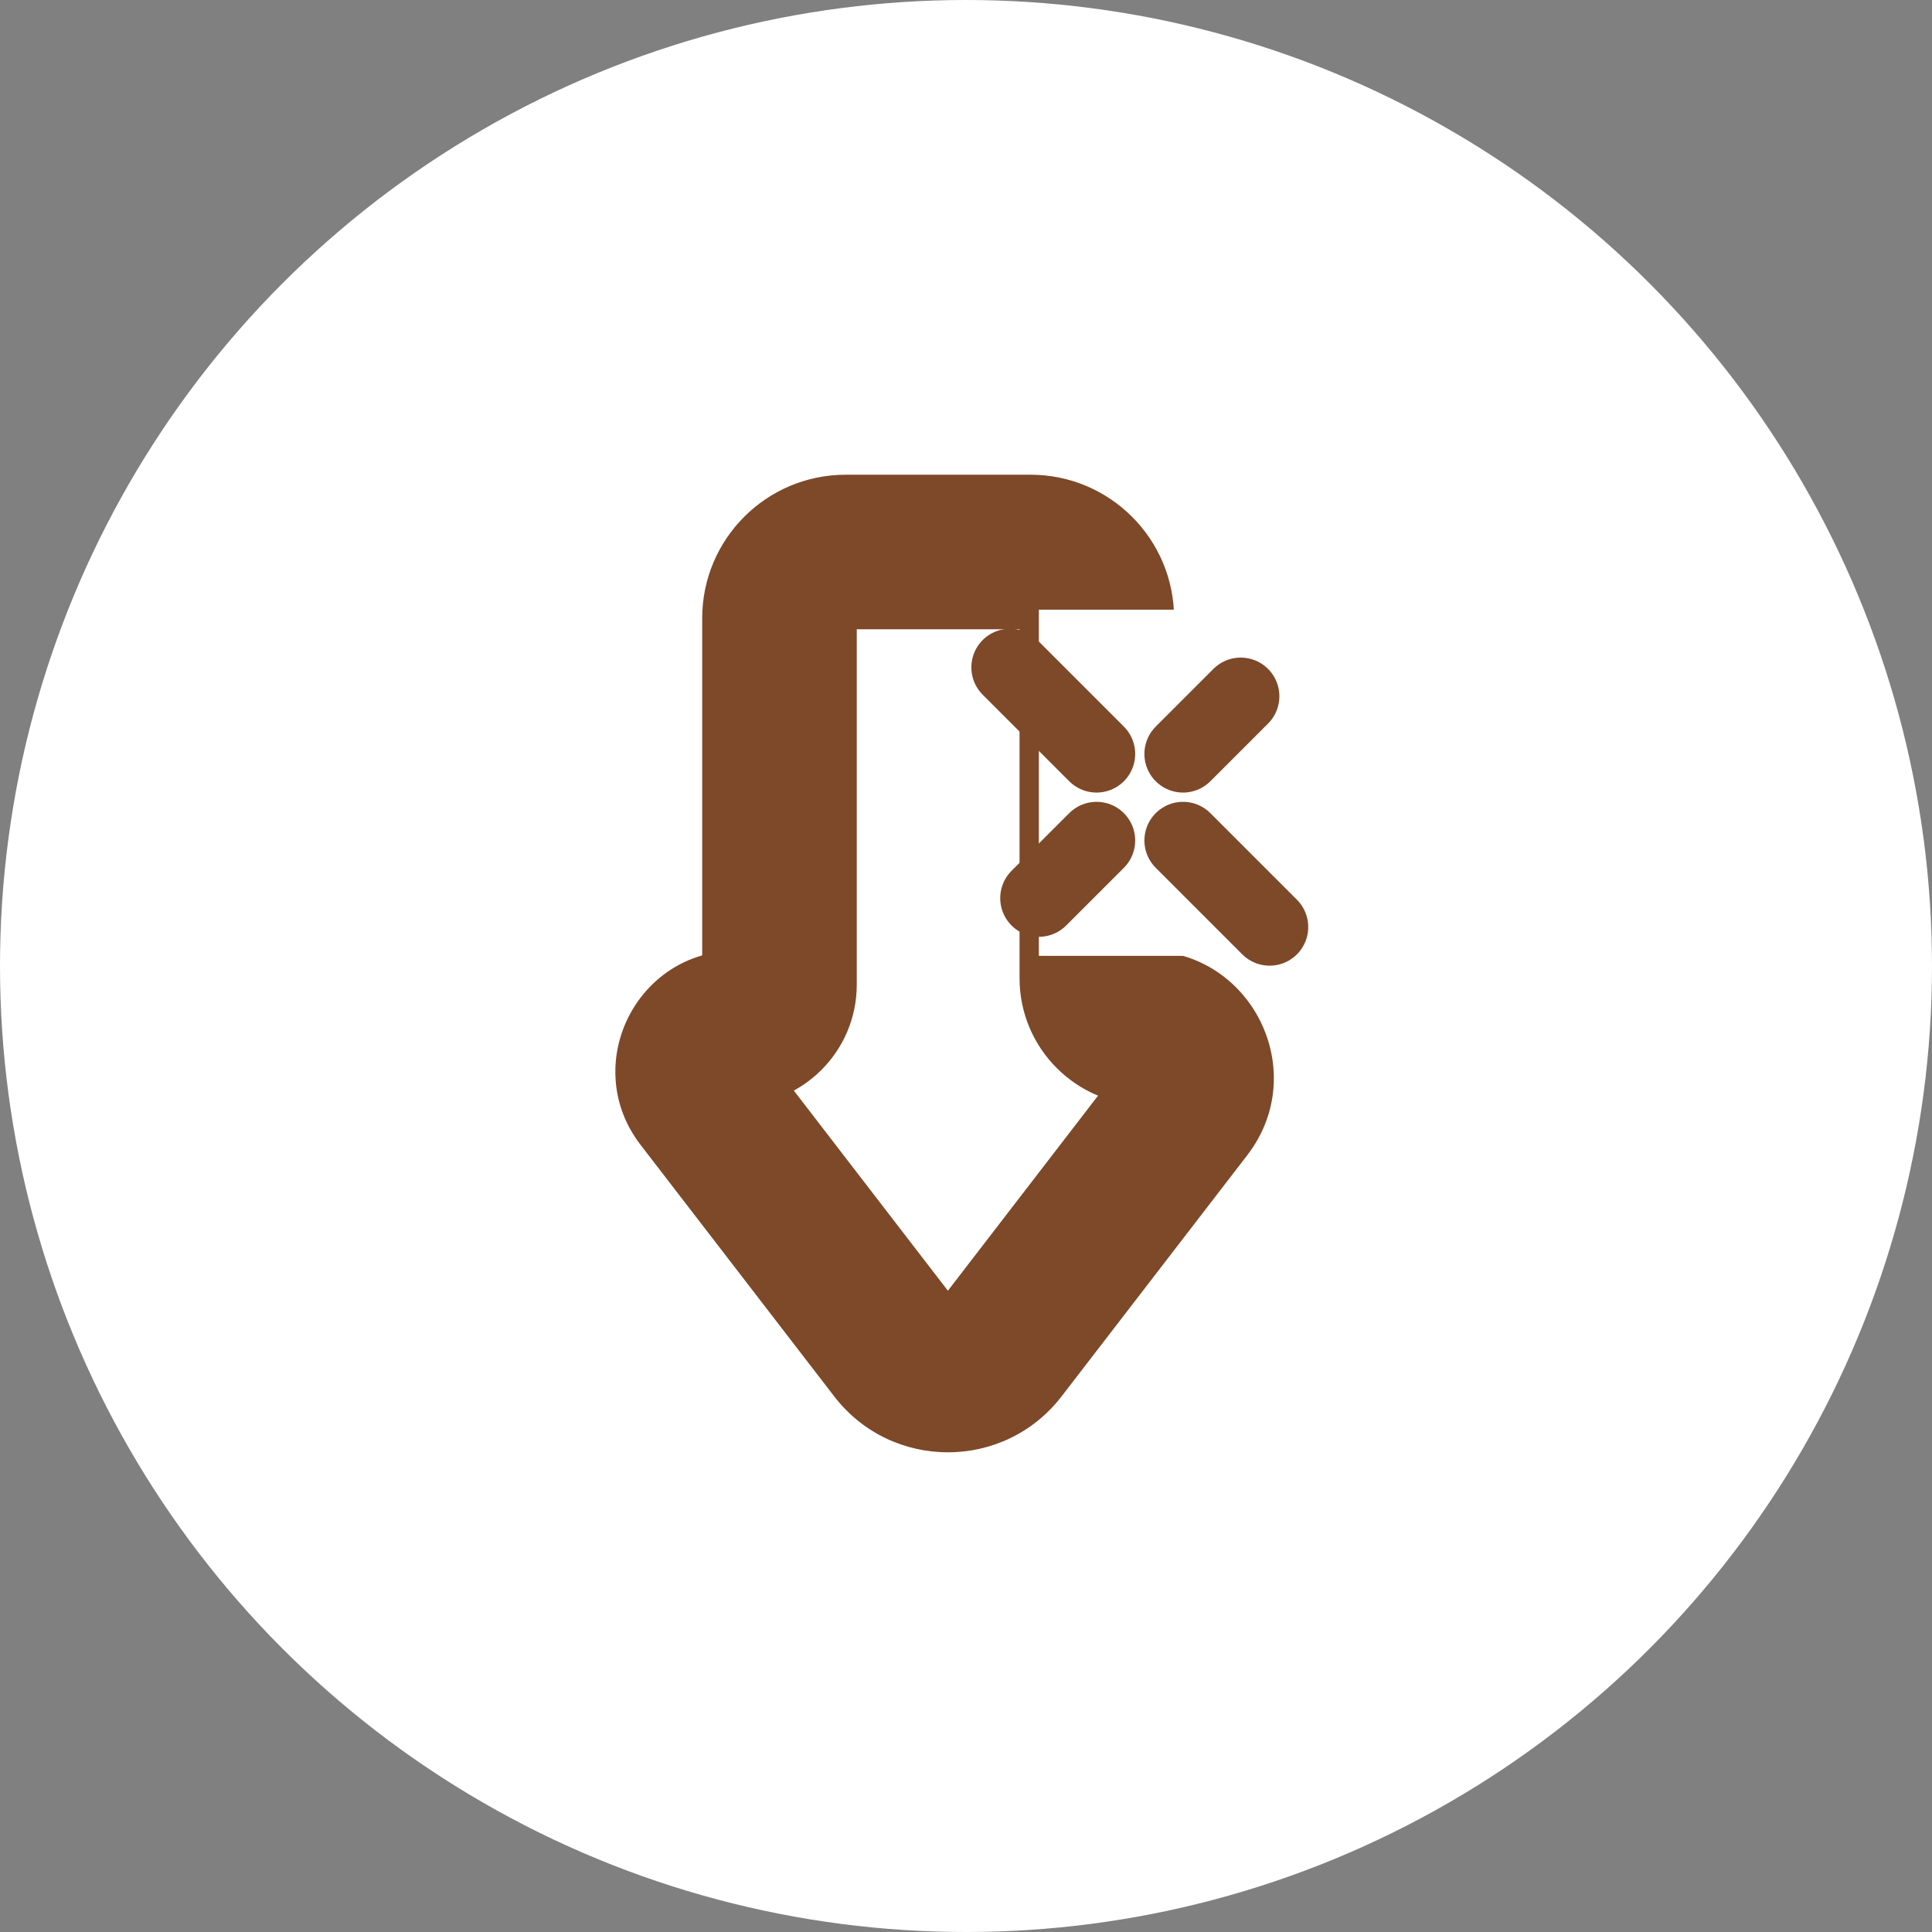
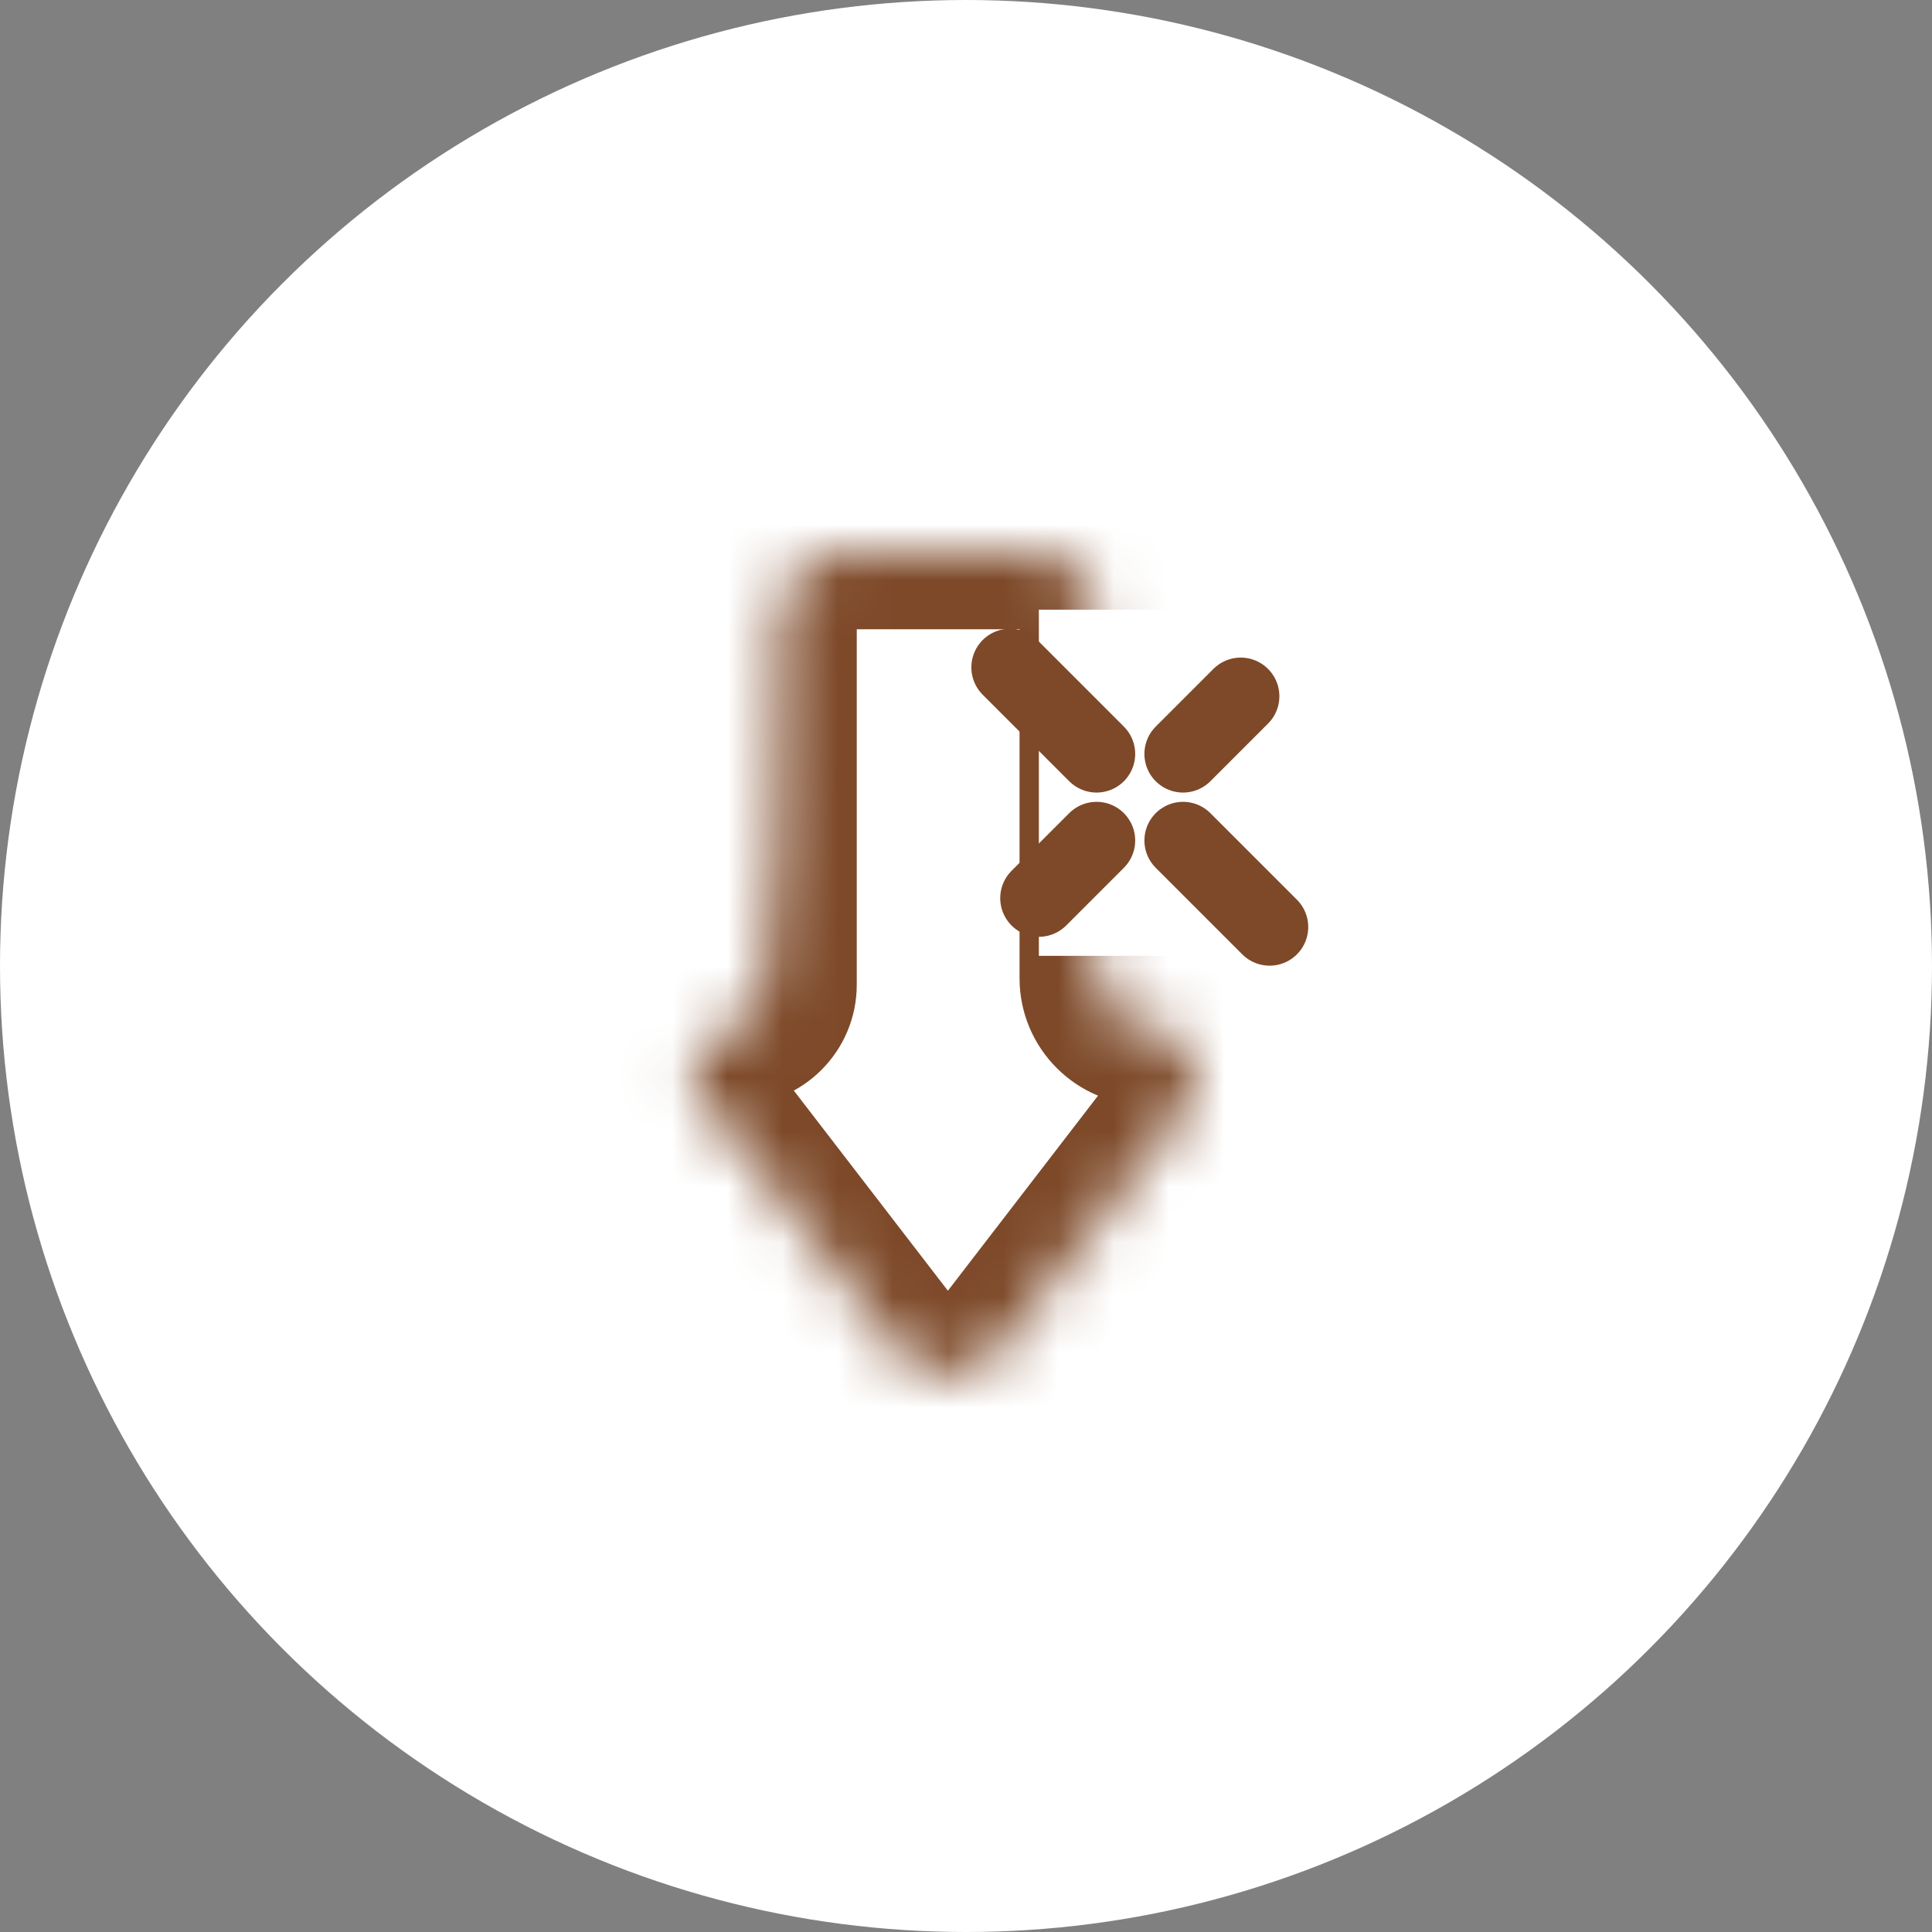
<svg xmlns="http://www.w3.org/2000/svg" fill="none" viewBox="0 0 35 35" height="35" width="35">
  <rect x="0" y="0" width="35" height="35" fill="#808080" stroke="none" />
  <g id="Group 1281">
    <circle fill="white" r="17.5" cy="17.5" cx="17.5" id="Ellipse 182" />
    <g id="Group 10593">
      <g id="Union">
        <mask fill="black" height="19" width="13" y="8" x="10.674" maskUnits="userSpaceOnUse" id="path-2-outside-1_367_3271">
-           <rect height="19" width="13" y="8" x="10.674" fill="white" />
-           <path d="M19.87 11.2C19.87 10.537 19.332 10 18.67 10H15.321C14.659 10 14.121 10.537 14.121 11.2V17.838C14.121 18.271 13.77 18.623 13.336 18.623C12.685 18.623 12.317 19.37 12.714 19.887L16.221 24.442C16.701 25.066 17.642 25.066 18.123 24.442L21.485 20.074C21.942 19.481 21.519 18.623 20.771 18.623C20.273 18.623 19.87 18.219 19.87 17.721V11.2Z" clip-rule="evenodd" fill-rule="evenodd" />
+           <path d="M19.87 11.2C19.87 10.537 19.332 10 18.67 10H15.321C14.659 10 14.121 10.537 14.121 11.2C14.121 18.271 13.77 18.623 13.336 18.623C12.685 18.623 12.317 19.37 12.714 19.887L16.221 24.442C16.701 25.066 17.642 25.066 18.123 24.442L21.485 20.074C21.942 19.481 21.519 18.623 20.771 18.623C20.273 18.623 19.87 18.219 19.87 17.721V11.2Z" clip-rule="evenodd" fill-rule="evenodd" />
        </mask>
        <path fill="white" d="M19.87 11.2C19.87 10.537 19.332 10 18.67 10H15.321C14.659 10 14.121 10.537 14.121 11.2V17.838C14.121 18.271 13.77 18.623 13.336 18.623C12.685 18.623 12.317 19.37 12.714 19.887L16.221 24.442C16.701 25.066 17.642 25.066 18.123 24.442L21.485 20.074C21.942 19.481 21.519 18.623 20.771 18.623C20.273 18.623 19.87 18.219 19.87 17.721V11.2Z" clip-rule="evenodd" fill-rule="evenodd" />
        <path mask="url(#path-2-outside-1_367_3271)" fill="#7D4929" d="M18.123 24.442L17.014 23.588L18.123 24.442ZM15.321 8.6H18.67V11.4H15.321V8.6ZM12.721 17.838V11.2H15.521V17.838H12.721ZM15.112 25.296L11.605 20.741L13.823 19.032L17.33 23.588L15.112 25.296ZM22.595 20.928L19.232 25.296L17.014 23.588L20.376 19.22L22.595 20.928ZM21.27 11.2V17.721H18.47V11.2H21.27ZM20.771 20.023C19.5 20.023 18.47 18.992 18.47 17.721H21.27C21.27 17.446 21.047 17.223 20.771 17.223V20.023ZM20.376 19.22C20.124 19.548 20.358 20.023 20.771 20.023V17.223C22.681 17.223 23.76 19.415 22.595 20.928L20.376 19.22ZM17.33 23.588C17.25 23.484 17.094 23.484 17.014 23.588L19.232 25.296C18.192 26.648 16.152 26.648 15.112 25.296L17.33 23.588ZM13.336 20.023C13.847 20.023 14.135 19.437 13.823 19.032L11.605 20.741C10.499 19.304 11.523 17.223 13.336 17.223V20.023ZM15.521 17.838C15.521 19.044 14.543 20.023 13.336 20.023V17.223C12.997 17.223 12.721 17.498 12.721 17.838H15.521ZM18.67 8.6C20.105 8.6 21.27 9.764 21.27 11.2H18.47C18.47 11.31 18.559 11.4 18.67 11.4V8.6ZM15.321 11.4C15.432 11.4 15.521 11.31 15.521 11.2H12.721C12.721 9.764 13.885 8.6 15.321 8.6V11.4Z" />
      </g>
      <rect fill="white" height="6.271" width="3.658" y="11.045" x="18.82" id="Rectangle 4267" />
      <path stroke-linecap="round" stroke-width="1.4" stroke="#7D4929" d="M18.297 12.09L19.865 13.658" id="Vector 486" />
      <path stroke-linecap="round" stroke-width="1.4" stroke="#7D4929" d="M21.432 15.226L23 16.794" id="Vector 487" />
      <path stroke-linecap="round" stroke-width="1.4" stroke="#7D4929" d="M18.82 16.271L19.865 15.226" id="Vector 488" />
      <path stroke-linecap="round" stroke-width="1.4" stroke="#7D4929" d="M21.432 13.658L22.477 12.613" id="Vector 489" />
    </g>
  </g>
</svg>